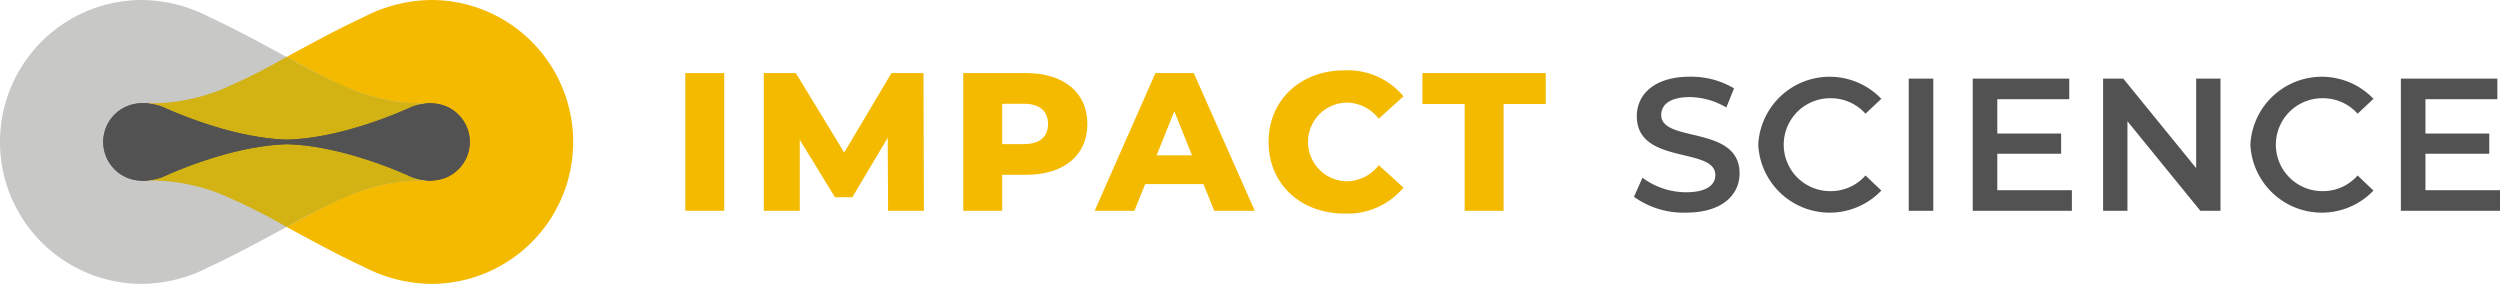
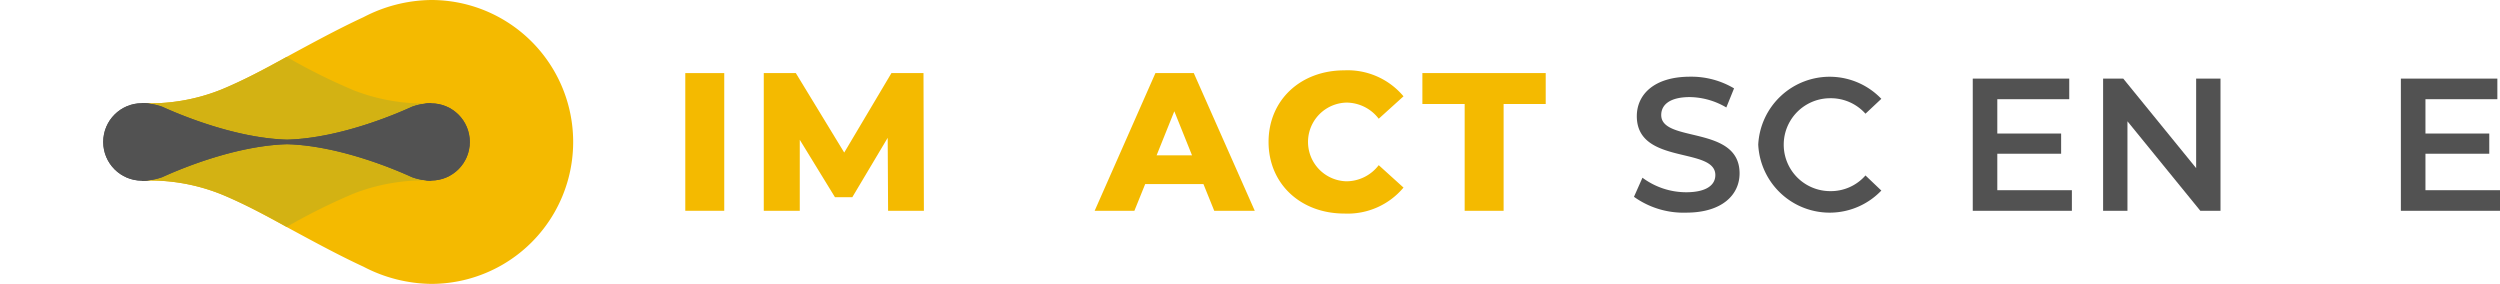
<svg xmlns="http://www.w3.org/2000/svg" width="235.59" height="26.752" viewBox="0 0 235.59 26.752">
  <defs>
    <style>.a{fill:#f4ba00;}.b{fill:#c8c8c7;}.c{fill:#d3b213;}.c,.d{mix-blend-mode:multiply;isolation:isolate;}.d,.e{fill:#525252;}</style>
  </defs>
  <path class="a" d="M53.385,38.629c2.86-1.022,8.653-4.622,13.562-6.888a14.062,14.062,0,0,1,6.381-1.617,13.376,13.376,0,1,1,0,26.752,14.063,14.063,0,0,1-6.381-1.618c-4.908-2.266-10.7-5.865-13.562-6.888a18.072,18.072,0,0,0-7.318-1.222v-7.3A18.072,18.072,0,0,0,53.385,38.629Z" transform="translate(-32.691 -30.124)" />
-   <path class="b" d="M52.761,38.629C49.9,37.607,44.108,34.007,39.2,31.741a14.063,14.063,0,0,0-6.381-1.617,13.376,13.376,0,1,0,0,26.752A14.063,14.063,0,0,0,39.2,55.258c4.908-2.266,10.7-5.865,13.561-6.888a18.262,18.262,0,0,1,7.318-1.235v-7.27A18.269,18.269,0,0,1,52.761,38.629Z" transform="translate(-19.443 -30.124)" />
  <path class="c" d="M73.327,52.449v-7.27a18.269,18.269,0,0,1-7.318-1.236A56.4,56.4,0,0,1,59.7,40.8a56.4,56.4,0,0,1-6.313,3.14,18.072,18.072,0,0,1-7.318,1.222v7.3a18.072,18.072,0,0,1,7.318,1.222,56.332,56.332,0,0,1,6.313,3.14,56.333,56.333,0,0,1,6.312-3.14A18.262,18.262,0,0,1,73.327,52.449Z" transform="translate(-32.691 -35.438)" />
  <path class="d" d="M71.513,49.819c-.964.44-6.554,2.958-11.766,3.1-5.211-.147-10.8-2.665-11.766-3.1a5.808,5.808,0,0,0-1.915-.334v7.3a5.8,5.8,0,0,0,1.915-.333c.964-.44,6.554-2.959,11.766-3.105,5.211.147,10.8,2.665,11.766,3.105a5.205,5.205,0,0,0,1.815.32V49.5A5.206,5.206,0,0,0,71.513,49.819Z" transform="translate(-32.691 -39.758)" />
  <circle class="e" cx="3.635" cy="3.635" r="3.635" transform="translate(37.002 9.741)" />
  <circle class="e" cx="3.649" cy="3.649" r="3.649" transform="translate(9.727 9.727)" />
  <path class="d" d="M71.513,49.819c-.964.44-6.554,2.958-11.766,3.1-5.211-.147-10.8-2.665-11.766-3.1a5.808,5.808,0,0,0-1.915-.334v7.3a5.8,5.8,0,0,0,1.915-.333c.964-.44,6.554-2.959,11.766-3.105,5.211.147,10.8,2.665,11.766,3.105a5.205,5.205,0,0,0,1.815.32V49.5A5.206,5.206,0,0,0,71.513,49.819Z" transform="translate(-32.691 -39.758)" />
  <circle class="e" cx="3.635" cy="3.635" r="3.635" transform="translate(37.002 9.741)" />
  <circle class="e" cx="3.649" cy="3.649" r="3.649" transform="translate(9.727 9.727)" />
  <g transform="translate(64.579 6.629)">
    <path class="a" d="M147.986,43.834h3.671V56.809h-3.671Z" transform="translate(-147.986 -43.575)" />
    <path class="a" d="M174.423,56.809l-.037-6.877-3.336,5.6h-1.631L166.1,50.118v6.691h-3.392V43.834h3.021l4.56,7.489,4.449-7.489h3.021l.037,12.975Z" transform="translate(-155.312 -43.575)" />
-     <path class="a" d="M211.82,48.635c0,2.948-2.224,4.782-5.765,4.782h-2.261v3.392h-3.67V43.834h5.931C209.6,43.834,211.82,45.669,211.82,48.635Zm-3.707,0c0-1.2-.76-1.909-2.28-1.909h-2.039v3.8h2.039C207.353,50.525,208.113,49.821,208.113,48.635Z" transform="translate(-173.93 -43.575)" />
    <path class="a" d="M235.023,54.289h-5.487l-1.019,2.521h-3.744L230.5,43.834h3.615l5.746,12.975h-3.819Zm-1.075-2.706L232.28,47.43l-1.668,4.152Z" transform="translate(-186.196 -43.575)" />
    <path class="a" d="M257.391,50.065c0-3.948,3.021-6.747,7.137-6.747a6.863,6.863,0,0,1,5.58,2.447l-2.336,2.113a3.837,3.837,0,0,0-3.059-1.52,3.709,3.709,0,0,0,0,7.415,3.837,3.837,0,0,0,3.059-1.52l2.336,2.113a6.865,6.865,0,0,1-5.58,2.447C260.412,56.812,257.391,54.013,257.391,50.065Z" transform="translate(-202.426 -43.318)" />
    <path class="a" d="M290.231,46.744h-3.985v-2.91h11.622v2.91H293.9V56.809h-3.67Z" transform="translate(-216.785 -43.575)" />
    <path class="e" d="M325.934,55.832l.8-1.8a6.9,6.9,0,0,0,4.11,1.37c1.94,0,2.758-.694,2.758-1.619,0-2.687-7.4-.925-7.4-5.551,0-2.011,1.6-3.719,5.017-3.719a7.873,7.873,0,0,1,4.146,1.1l-.729,1.8a6.923,6.923,0,0,0-3.434-.979c-1.922,0-2.7.747-2.7,1.69,0,2.652,7.384.925,7.384,5.5,0,1.993-1.619,3.7-5.035,3.7A8.019,8.019,0,0,1,325.934,55.832Z" transform="translate(-236.534 -43.914)" />
    <path class="e" d="M349.242,50.922a6.739,6.739,0,0,1,11.6-4.324L359.348,48a4.375,4.375,0,0,0-3.327-1.458,4.377,4.377,0,1,0,0,8.754,4.329,4.329,0,0,0,3.327-1.477l1.495,1.424a6.738,6.738,0,0,1-11.6-4.324Z" transform="translate(-248.132 -43.914)" />
-     <path class="e" d="M377.473,44.87h2.313V57.325h-2.313Z" transform="translate(-262.18 -44.09)" />
    <path class="e" d="M398.822,55.386v1.939h-9.341V44.87h9.092v1.94h-6.779v3.238h6.014v1.9h-6.014v3.434Z" transform="translate(-268.155 -44.09)" />
-     <path class="e" d="M424.99,44.87V57.325h-1.9l-6.868-8.434v8.434h-2.295V44.87h1.9l6.868,8.434V44.87Z" transform="translate(-280.318 -44.09)" />
-     <path class="e" d="M441.554,50.922a6.739,6.739,0,0,1,11.6-4.324L451.66,48a4.376,4.376,0,0,0-3.327-1.458,4.377,4.377,0,1,0,0,8.754,4.33,4.33,0,0,0,3.327-1.477l1.495,1.424a6.738,6.738,0,0,1-11.6-4.324Z" transform="translate(-294.067 -43.914)" />
+     <path class="e" d="M424.99,44.87V57.325h-1.9l-6.868-8.434v8.434h-2.295V44.87h1.9l6.868,8.434V44.87" transform="translate(-280.318 -44.09)" />
    <path class="e" d="M479.125,55.386v1.939h-9.341V44.87h9.092v1.94H472.1v3.238h6.014v1.9H472.1v3.434Z" transform="translate(-308.114 -44.09)" />
  </g>
</svg>